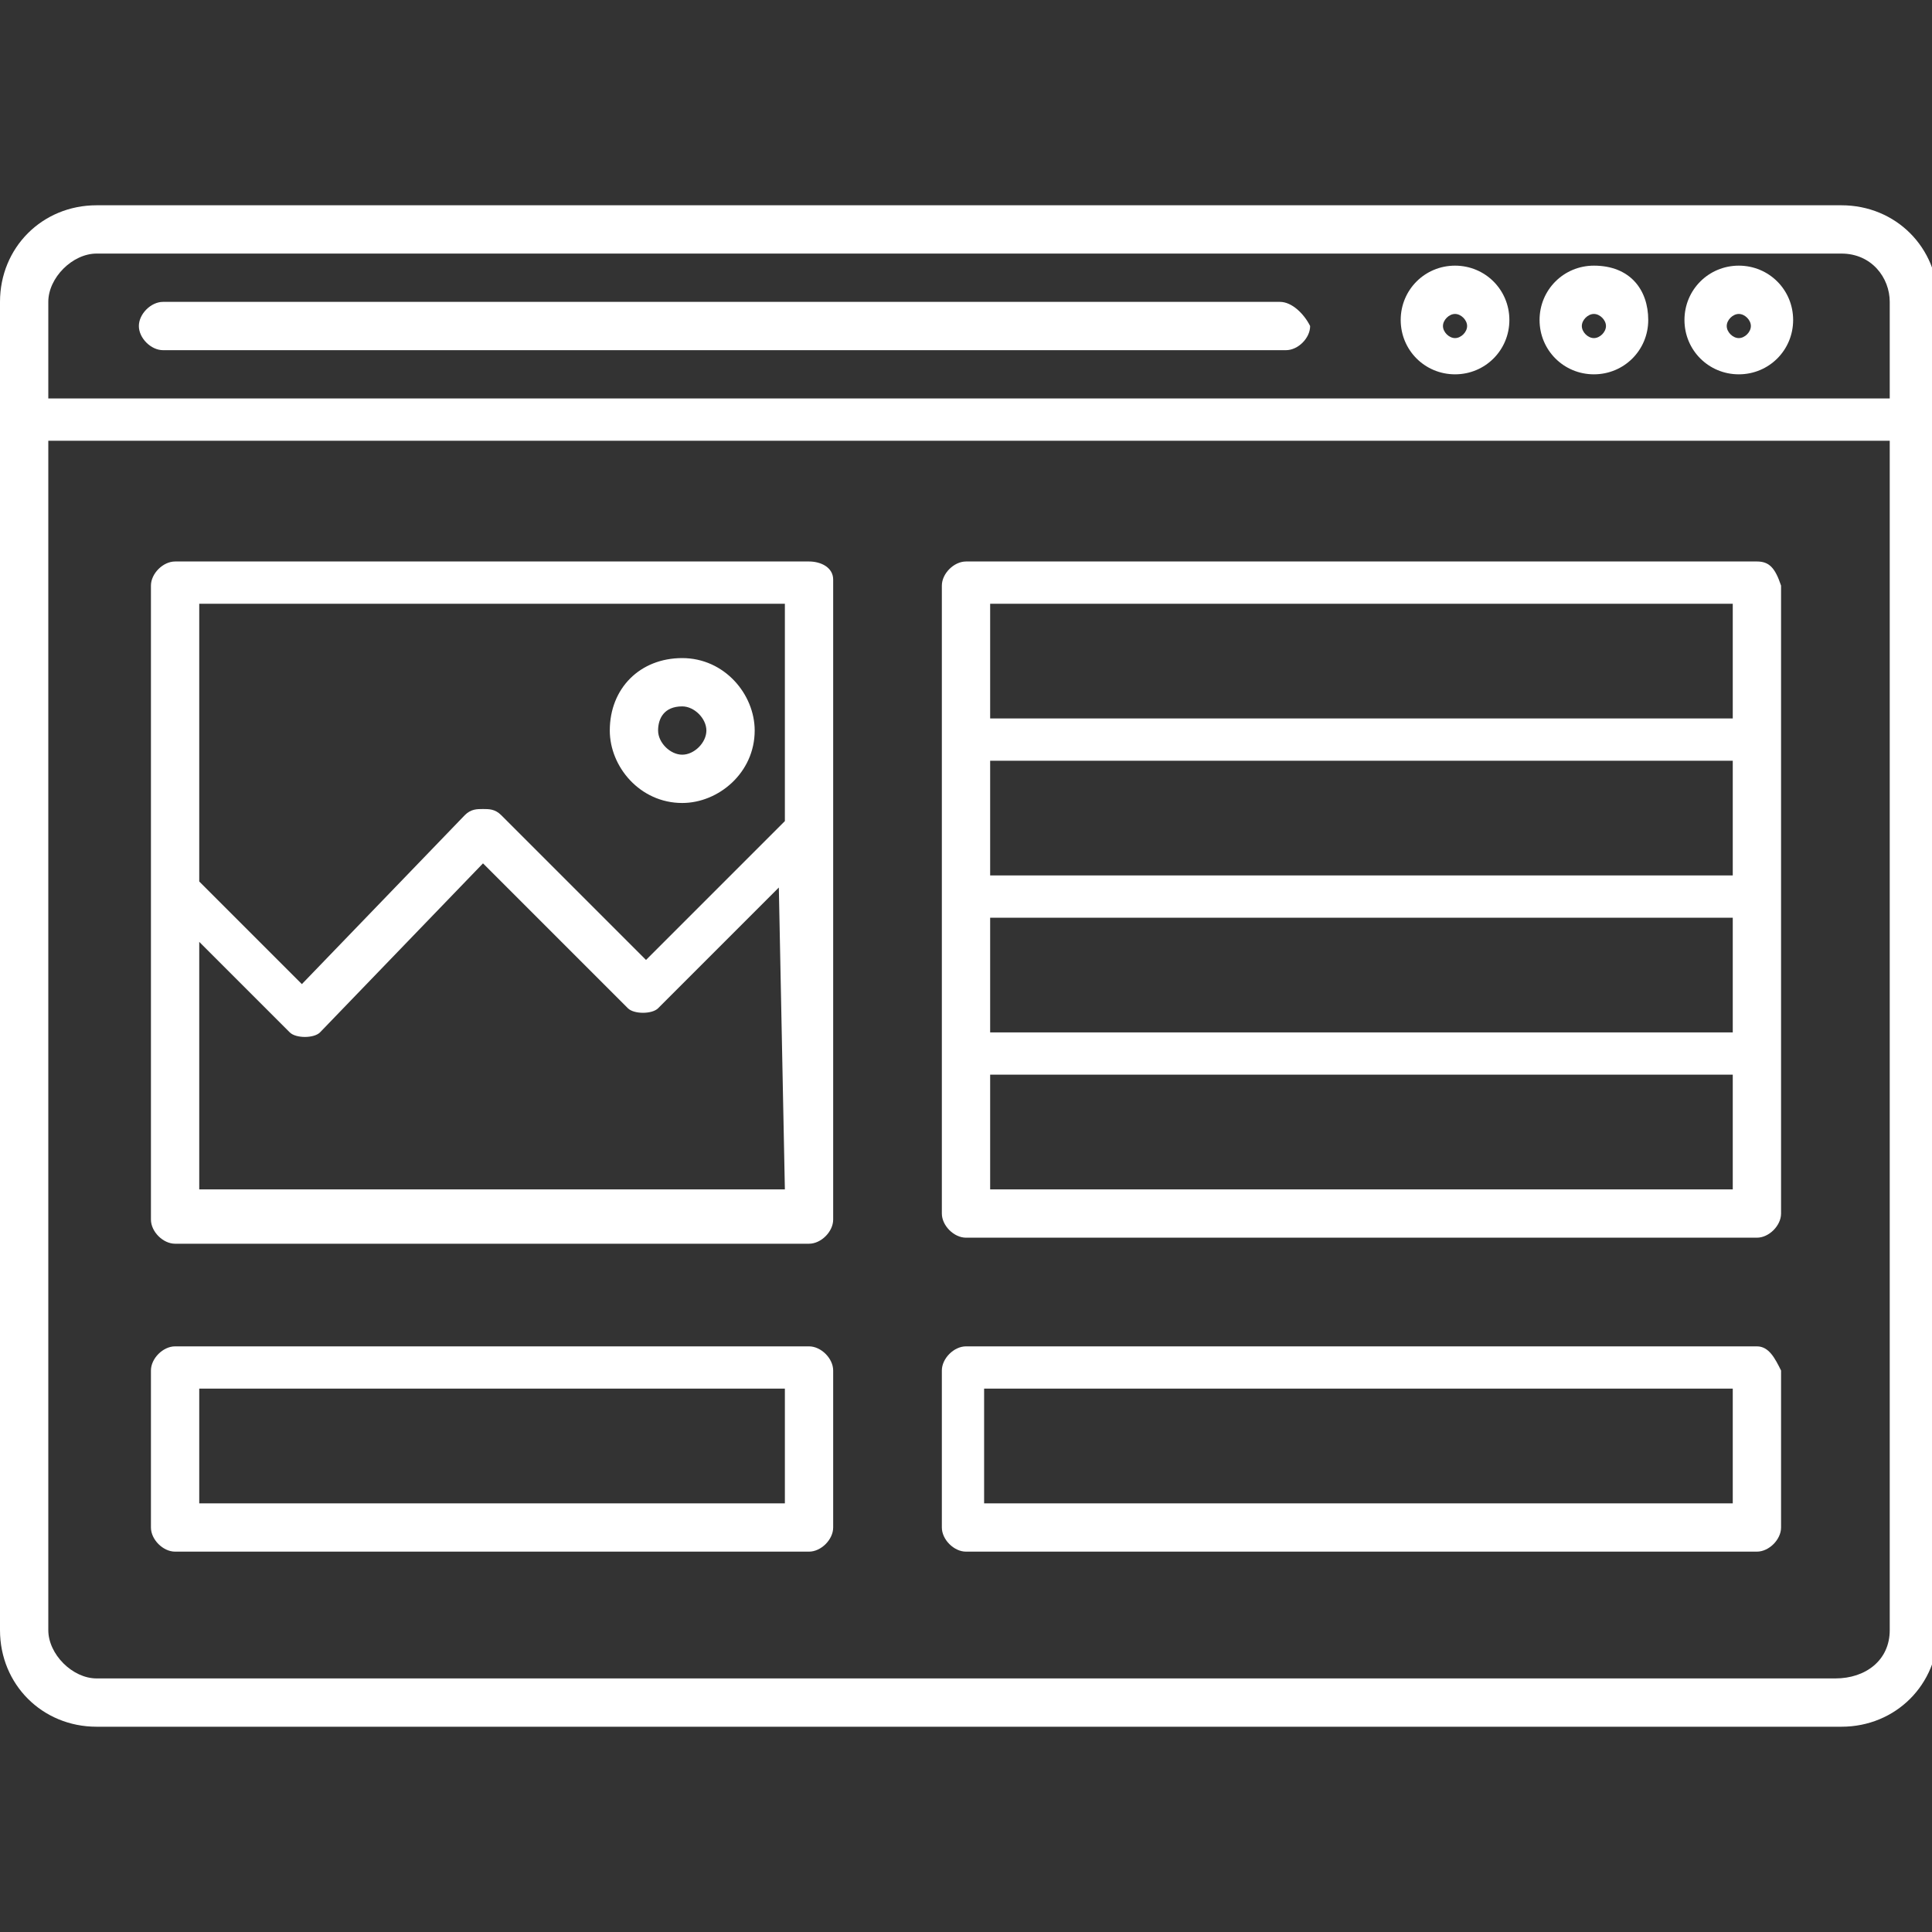
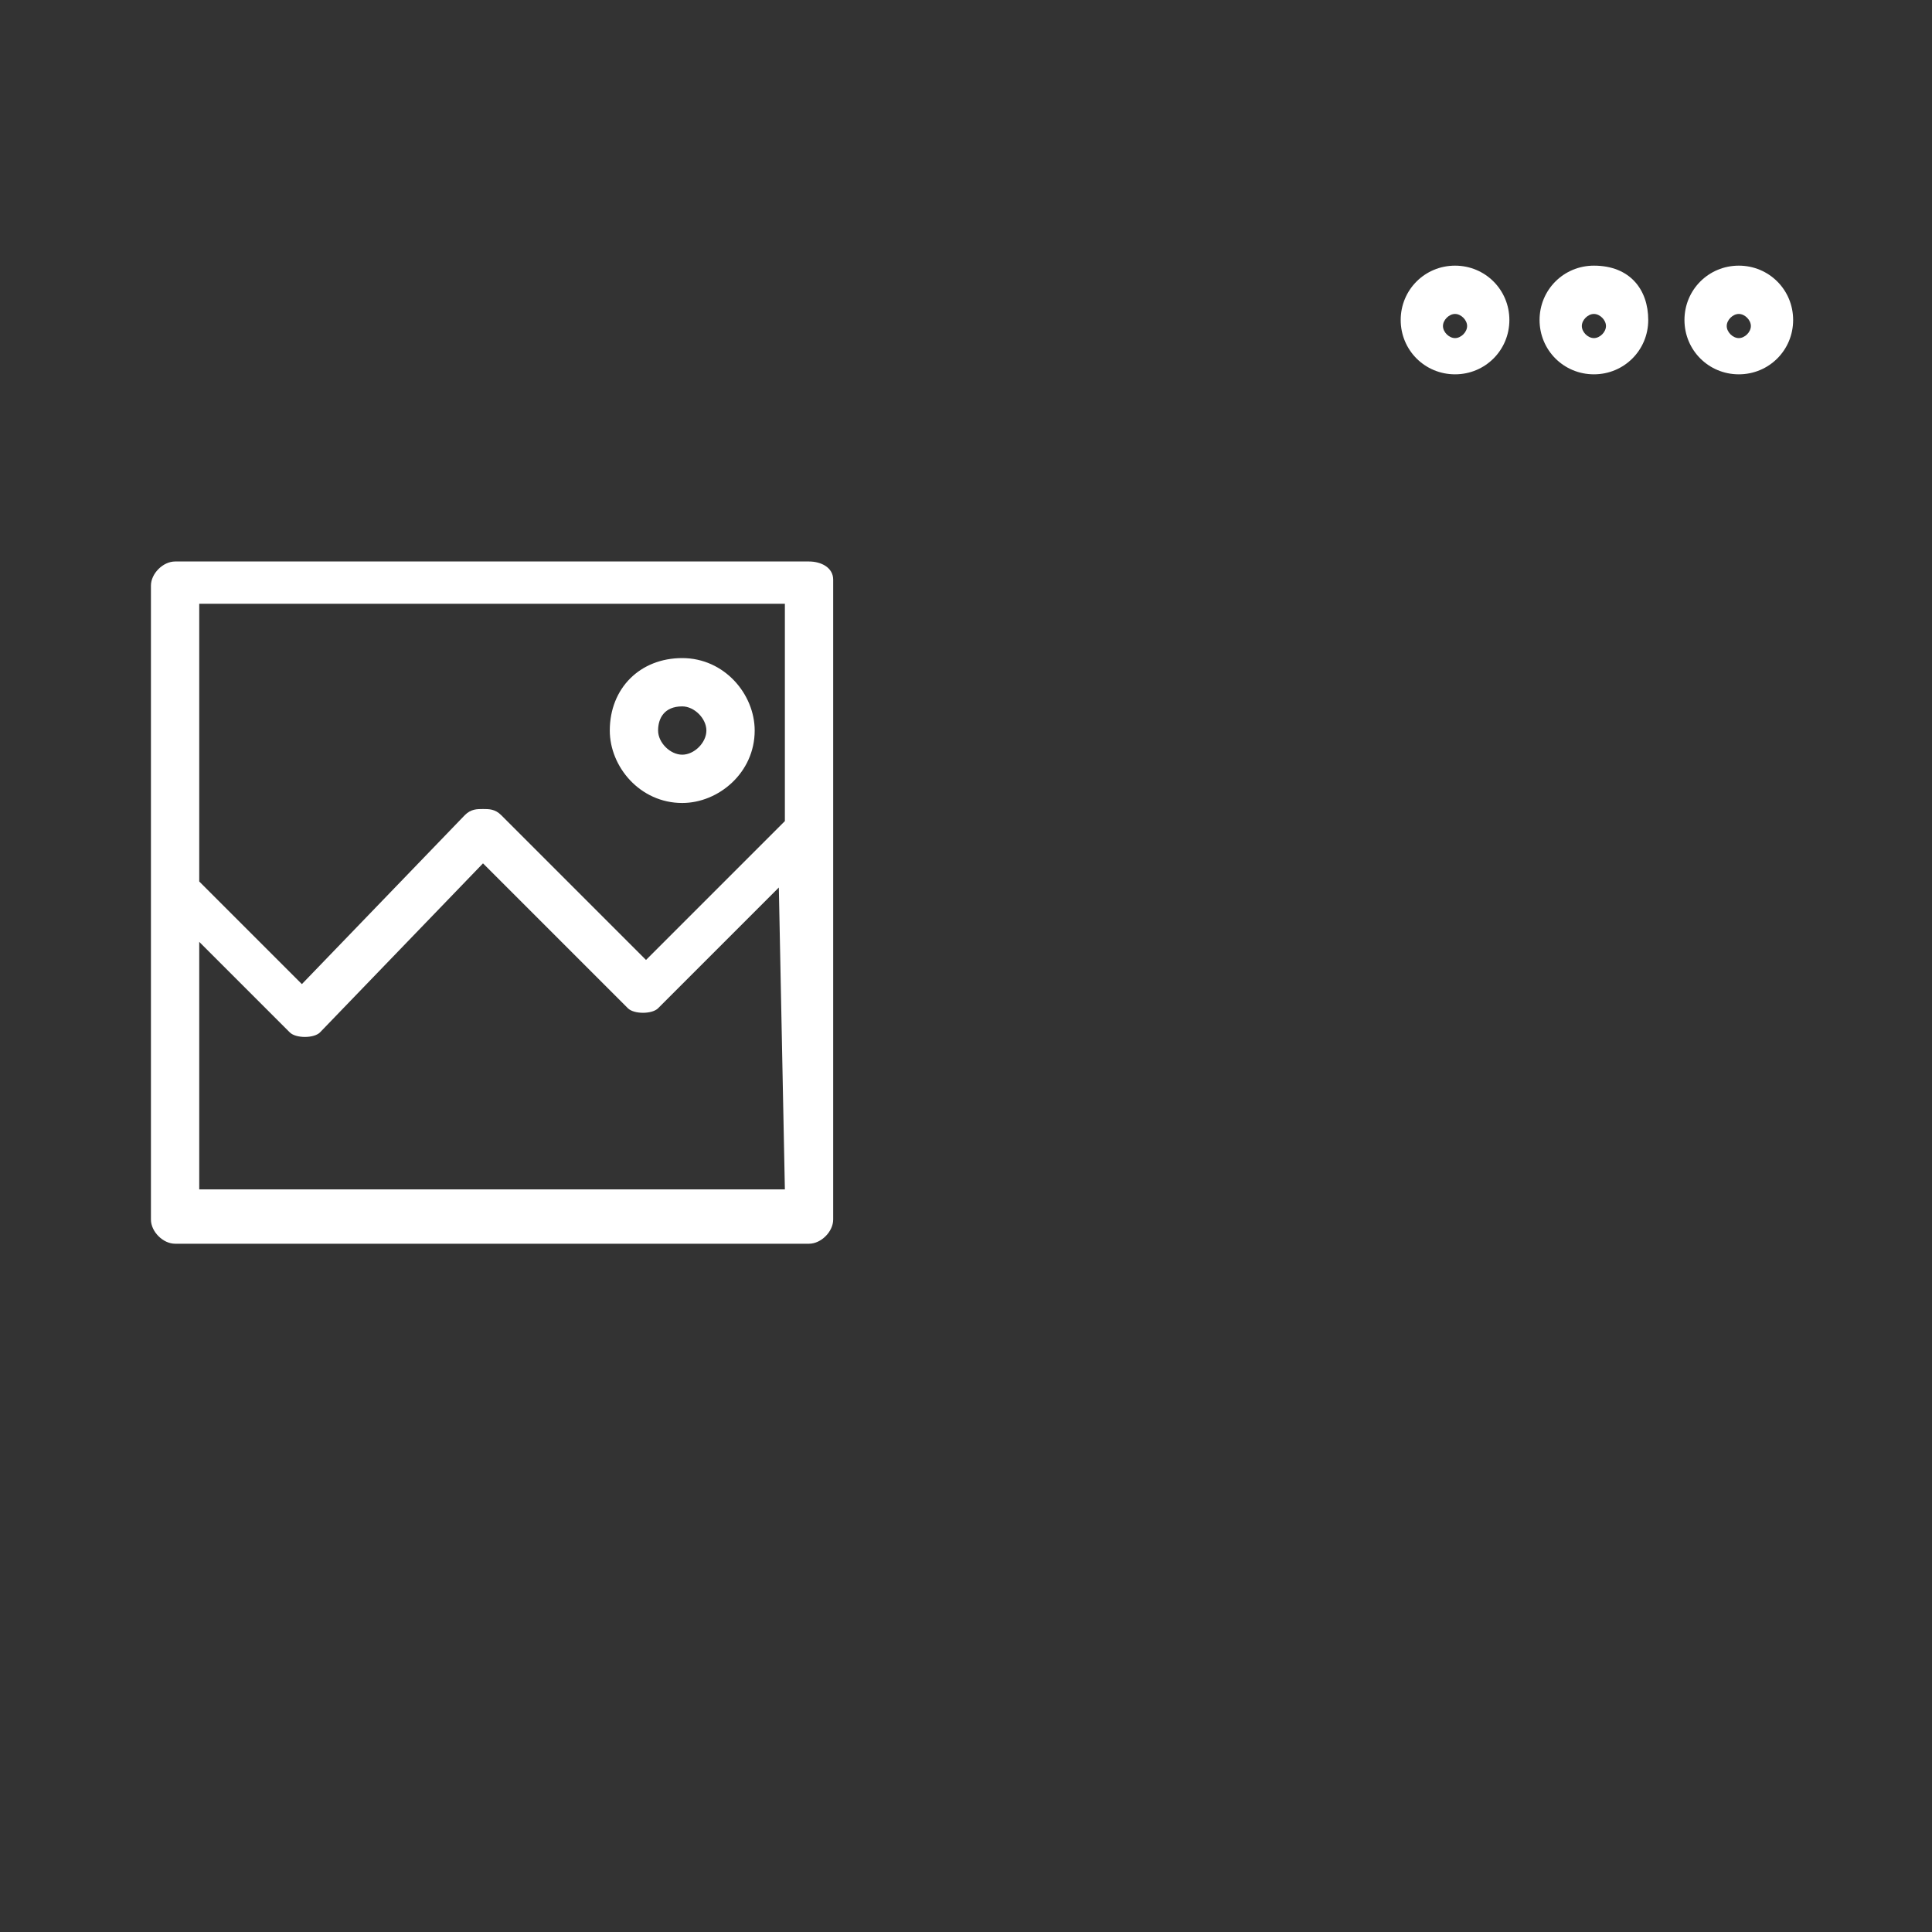
<svg xmlns="http://www.w3.org/2000/svg" version="1.1" id="Layer_1" x="0px" y="0px" viewBox="0 0 32 32" style="enable-background:new 0 0 32 32;" xml:space="preserve">
  <rect x="0" y="0" width="32" height="32" fill="#333333" stroke="none" />
  <style type="text/css">
	.st0{fill:#FFFFFF;}
</style>
  <g>
-     <path class="st0" d="M1.6,28.6h28.9c0.9,0,1.6-0.7,1.6-1.6c0-2.4,0-19.7,0-22c0-0.9-0.7-1.6-1.6-1.6H1.6C0.7,3.4,0,4.1,0,5   c0,2.3,0,19.6,0,22C0,27.9,0.7,28.6,1.6,28.6z M30.4,27.8H1.6c-0.4,0-0.8-0.4-0.8-0.8V7.3h30.5V27C31.3,27.5,30.9,27.8,30.4,27.8z    M0.8,5c0-0.4,0.4-0.8,0.8-0.8h28.9c0.5,0,0.8,0.4,0.8,0.8v1.6H0.8V5z" />
    <path class="st0" d="M28.8,4.4c-0.5,0-0.9,0.4-0.9,0.9s0.4,0.9,0.9,0.9s0.9-0.4,0.9-0.9S29.3,4.4,28.8,4.4z M28.8,5.6   c-0.1,0-0.2-0.1-0.2-0.2c0-0.1,0.1-0.2,0.2-0.2S29,5.3,29,5.4S28.9,5.6,28.8,5.6z" />
    <path class="st0" d="M26.4,4.4c-0.5,0-0.9,0.4-0.9,0.9s0.4,0.9,0.9,0.9s0.9-0.4,0.9-0.9S27,4.4,26.4,4.4z M26.4,5.6   c-0.1,0-0.2-0.1-0.2-0.2c0-0.1,0.1-0.2,0.2-0.2s0.2,0.1,0.2,0.2C26.6,5.5,26.5,5.6,26.4,5.6z" />
    <path class="st0" d="M24.1,4.4c-0.5,0-0.9,0.4-0.9,0.9s0.4,0.9,0.9,0.9s0.9-0.4,0.9-0.9S24.6,4.4,24.1,4.4z M24.1,5.6   c-0.1,0-0.2-0.1-0.2-0.2c0-0.1,0.1-0.2,0.2-0.2s0.2,0.1,0.2,0.2C24.3,5.5,24.2,5.6,24.1,5.6z" />
-     <path class="st0" d="M21.2,5H2.7C2.5,5,2.3,5.2,2.3,5.4s0.2,0.4,0.4,0.4h18.6c0.2,0,0.4-0.2,0.4-0.4C21.6,5.2,21.4,5,21.2,5z" />
    <path class="st0" d="M13.4,9.3H2.9c-0.2,0-0.4,0.2-0.4,0.4v4.9c0,0.1,0,5.5,0,5.6c0,0.2,0.2,0.4,0.4,0.4h10.5   c0.2,0,0.4-0.2,0.4-0.4v-6.3V9.6C13.8,9.4,13.6,9.3,13.4,9.3z M13,10v3.6l-2.3,2.3l-2.4-2.4c-0.1-0.1-0.2-0.1-0.3-0.1   c-0.1,0-0.2,0-0.3,0.1L5,16.3l-1.7-1.7V10C3.3,10,13,10,13,10z M13,19.7H3.3v-4.1l1.5,1.5c0.1,0.1,0.4,0.1,0.5,0L8,14.3l2.4,2.4   c0.1,0.1,0.4,0.1,0.5,0l2-2L13,19.7L13,19.7z" />
    <path class="st0" d="M11.3,13.3c0.6,0,1.2-0.5,1.2-1.2c0-0.6-0.5-1.2-1.2-1.2s-1.2,0.5-1.2,1.2C10.1,12.7,10.6,13.3,11.3,13.3z    M11.3,11.7c0.2,0,0.4,0.2,0.4,0.4s-0.2,0.4-0.4,0.4s-0.4-0.2-0.4-0.4S11,11.7,11.3,11.7z" />
-     <path class="st0" d="M29.1,9.3H16c-0.2,0-0.4,0.2-0.4,0.4c0,9.4,0,1,0,10.4c0,0.2,0.2,0.4,0.4,0.4h13.1c0.2,0,0.4-0.2,0.4-0.4   c0-3.8,0-6.6,0-10.4C29.4,9.4,29.3,9.3,29.1,9.3z M28.7,14.5H16.4v-1.9h12.3L28.7,14.5L28.7,14.5z M16.4,15.2h12.3v1.9H16.4V15.2z    M16.4,10h12.3v1.9H16.4V10z M28.7,19.7H16.4v-1.9h12.3L28.7,19.7L28.7,19.7z" />
-     <path class="st0" d="M13.4,22.3H2.9c-0.2,0-0.4,0.2-0.4,0.4v2.6c0,0.2,0.2,0.4,0.4,0.4h10.5c0.2,0,0.4-0.2,0.4-0.4v-2.6   C13.8,22.5,13.6,22.3,13.4,22.3z M13,24.9H3.3v-1.9H13L13,24.9L13,24.9z" />
-     <path class="st0" d="M29.1,22.3H16c-0.2,0-0.4,0.2-0.4,0.4v2.6c0,0.2,0.2,0.4,0.4,0.4h13.1c0.2,0,0.4-0.2,0.4-0.4v-2.6   C29.4,22.5,29.3,22.3,29.1,22.3z M28.7,24.9H16.3v-1.9h12.4L28.7,24.9L28.7,24.9z" />
  </g>
</svg>